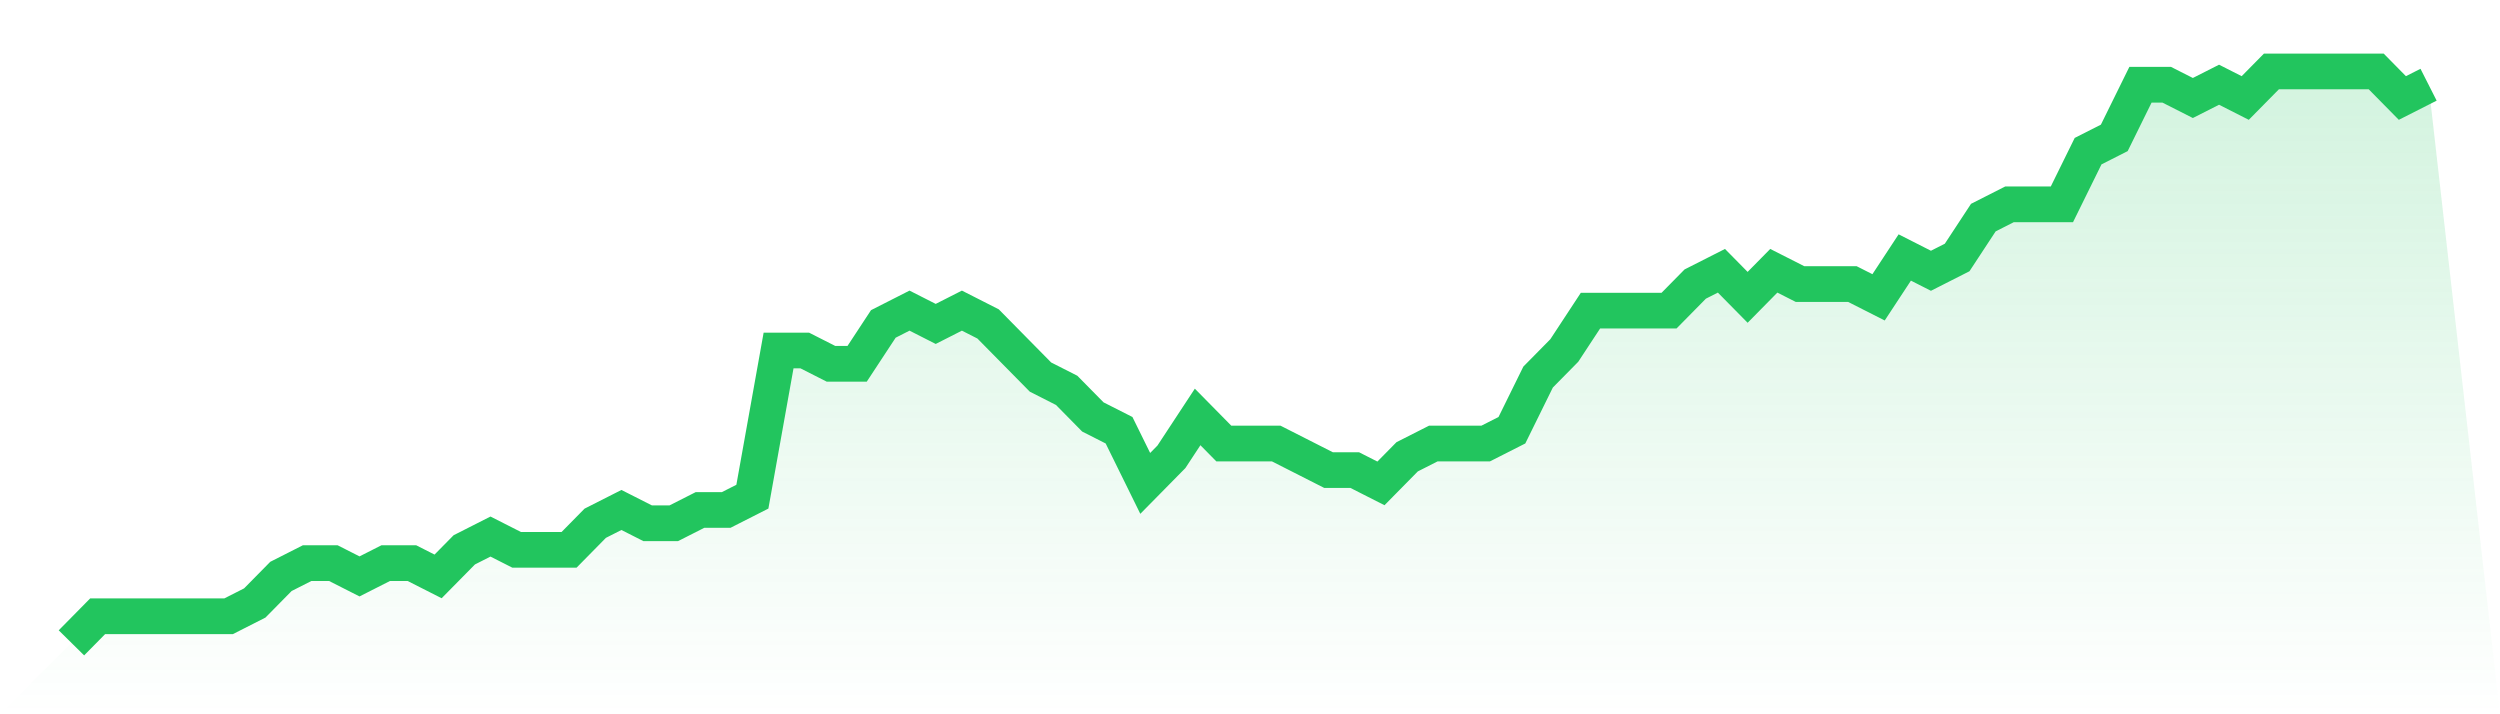
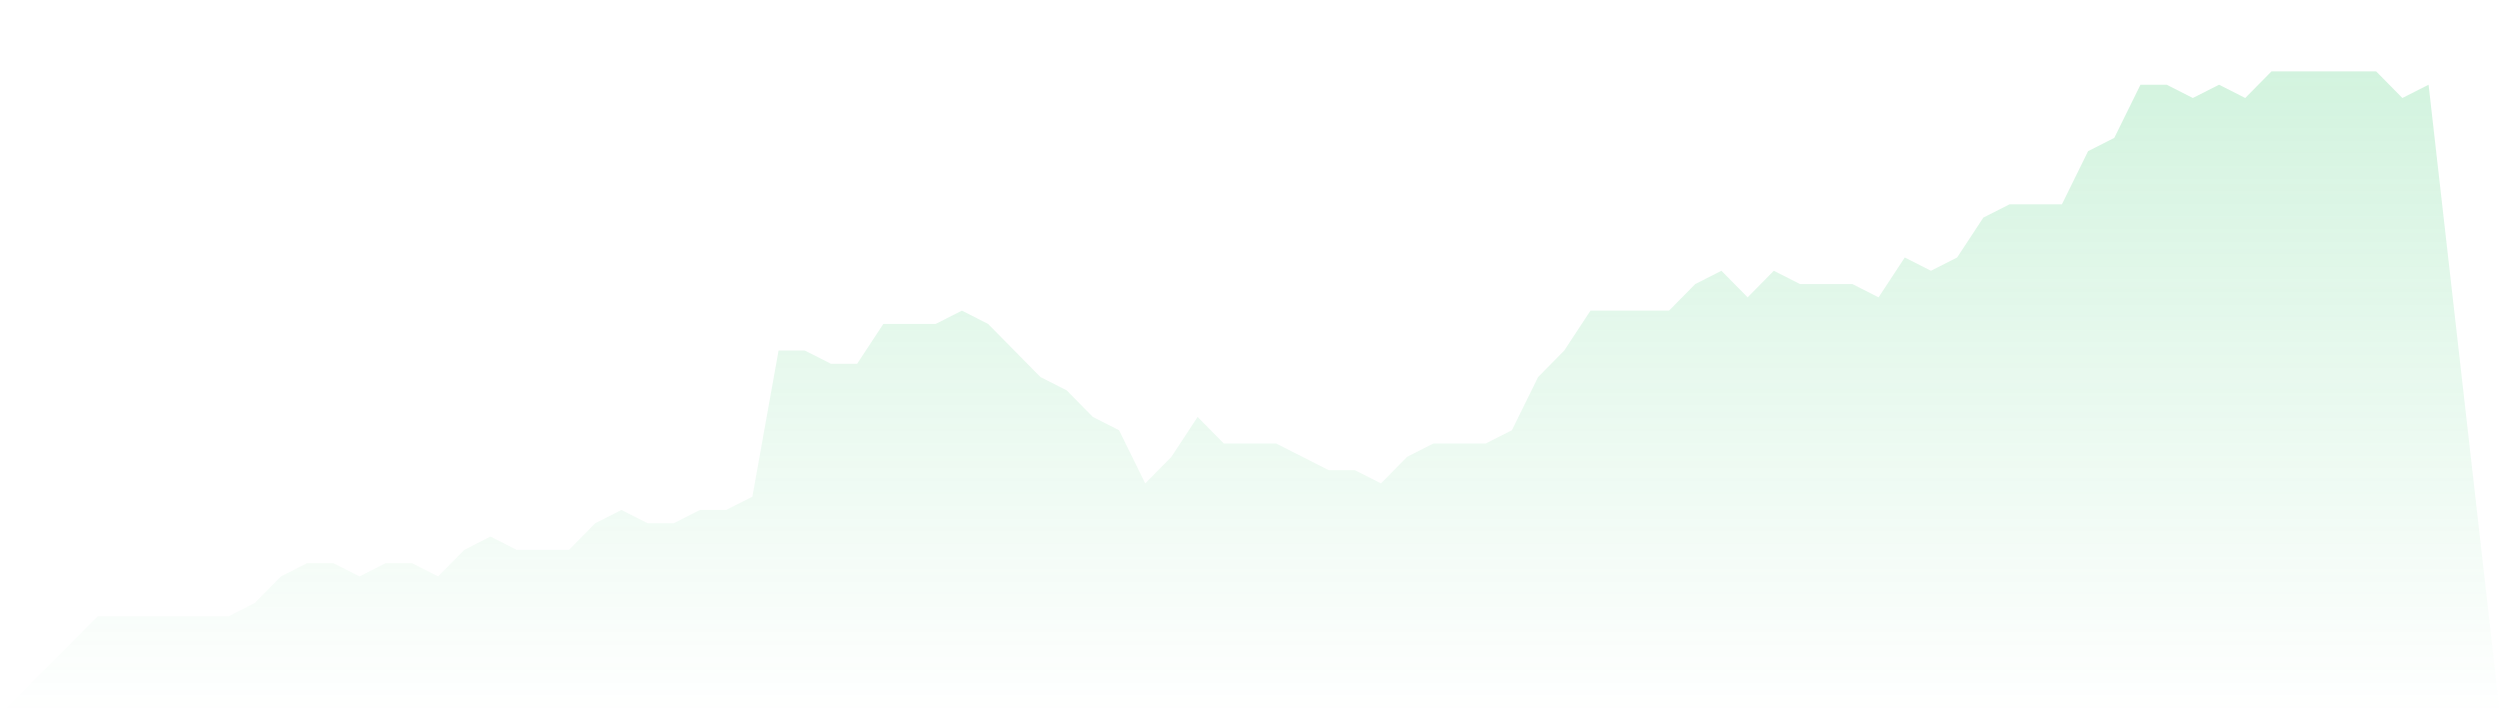
<svg xmlns="http://www.w3.org/2000/svg" viewBox="0 0 140 40">
  <defs>
    <linearGradient id="gradient" x1="0" x2="0" y1="0" y2="1">
      <stop offset="0%" stop-color="#22c55e" stop-opacity="0.2" />
      <stop offset="100%" stop-color="#22c55e" stop-opacity="0" />
    </linearGradient>
  </defs>
-   <path d="M4,36 L4,36 L5.467,34.512 L6.933,34.512 L8.4,34.512 L9.867,34.512 L11.333,34.512 L12.8,34.512 L14.267,33.767 L15.733,32.279 L17.2,31.535 L18.667,31.535 L20.133,32.279 L21.6,31.535 L23.067,31.535 L24.533,32.279 L26,30.791 L27.467,30.047 L28.933,30.791 L30.4,30.791 L31.867,30.791 L33.333,29.302 L34.8,28.558 L36.267,29.302 L37.733,29.302 L39.2,28.558 L40.667,28.558 L42.133,27.814 L43.6,19.628 L45.067,19.628 L46.533,20.372 L48,20.372 L49.467,18.14 L50.933,17.395 L52.4,18.14 L53.867,17.395 L55.333,18.14 L56.8,19.628 L58.267,21.116 L59.733,21.86 L61.2,23.349 L62.667,24.093 L64.133,27.07 L65.6,25.581 L67.067,23.349 L68.533,24.837 L70,24.837 L71.467,24.837 L72.933,25.581 L74.4,26.326 L75.867,26.326 L77.333,27.07 L78.8,25.581 L80.267,24.837 L81.733,24.837 L83.2,24.837 L84.667,24.093 L86.133,21.116 L87.6,19.628 L89.067,17.395 L90.533,17.395 L92,17.395 L93.467,17.395 L94.933,15.907 L96.4,15.163 L97.867,16.651 L99.333,15.163 L100.8,15.907 L102.267,15.907 L103.733,15.907 L105.2,16.651 L106.667,14.419 L108.133,15.163 L109.6,14.419 L111.067,12.186 L112.533,11.442 L114,11.442 L115.467,11.442 L116.933,8.465 L118.4,7.721 L119.867,4.744 L121.333,4.744 L122.8,5.488 L124.267,4.744 L125.733,5.488 L127.2,4 L128.667,4 L130.133,4 L131.6,4 L133.067,4 L134.533,5.488 L136,4.744 L140,40 L0,40 z" fill="url(#gradient)" />
-   <path d="M4,36 L4,36 L5.467,34.512 L6.933,34.512 L8.4,34.512 L9.867,34.512 L11.333,34.512 L12.8,34.512 L14.267,33.767 L15.733,32.279 L17.2,31.535 L18.667,31.535 L20.133,32.279 L21.6,31.535 L23.067,31.535 L24.533,32.279 L26,30.791 L27.467,30.047 L28.933,30.791 L30.4,30.791 L31.867,30.791 L33.333,29.302 L34.8,28.558 L36.267,29.302 L37.733,29.302 L39.2,28.558 L40.667,28.558 L42.133,27.814 L43.6,19.628 L45.067,19.628 L46.533,20.372 L48,20.372 L49.467,18.14 L50.933,17.395 L52.4,18.14 L53.867,17.395 L55.333,18.14 L56.8,19.628 L58.267,21.116 L59.733,21.86 L61.2,23.349 L62.667,24.093 L64.133,27.07 L65.6,25.581 L67.067,23.349 L68.533,24.837 L70,24.837 L71.467,24.837 L72.933,25.581 L74.4,26.326 L75.867,26.326 L77.333,27.07 L78.8,25.581 L80.267,24.837 L81.733,24.837 L83.2,24.837 L84.667,24.093 L86.133,21.116 L87.6,19.628 L89.067,17.395 L90.533,17.395 L92,17.395 L93.467,17.395 L94.933,15.907 L96.4,15.163 L97.867,16.651 L99.333,15.163 L100.8,15.907 L102.267,15.907 L103.733,15.907 L105.2,16.651 L106.667,14.419 L108.133,15.163 L109.6,14.419 L111.067,12.186 L112.533,11.442 L114,11.442 L115.467,11.442 L116.933,8.465 L118.4,7.721 L119.867,4.744 L121.333,4.744 L122.8,5.488 L124.267,4.744 L125.733,5.488 L127.2,4 L128.667,4 L130.133,4 L131.6,4 L133.067,4 L134.533,5.488 L136,4.744" fill="none" stroke="#22c55e" stroke-width="2" />
+   <path d="M4,36 L4,36 L5.467,34.512 L6.933,34.512 L8.4,34.512 L9.867,34.512 L11.333,34.512 L12.8,34.512 L14.267,33.767 L15.733,32.279 L17.2,31.535 L18.667,31.535 L20.133,32.279 L21.6,31.535 L23.067,31.535 L24.533,32.279 L26,30.791 L27.467,30.047 L28.933,30.791 L30.4,30.791 L31.867,30.791 L33.333,29.302 L34.8,28.558 L36.267,29.302 L37.733,29.302 L39.2,28.558 L40.667,28.558 L42.133,27.814 L43.6,19.628 L45.067,19.628 L46.533,20.372 L48,20.372 L49.467,18.14 L52.4,18.14 L53.867,17.395 L55.333,18.14 L56.8,19.628 L58.267,21.116 L59.733,21.86 L61.2,23.349 L62.667,24.093 L64.133,27.07 L65.6,25.581 L67.067,23.349 L68.533,24.837 L70,24.837 L71.467,24.837 L72.933,25.581 L74.4,26.326 L75.867,26.326 L77.333,27.07 L78.8,25.581 L80.267,24.837 L81.733,24.837 L83.2,24.837 L84.667,24.093 L86.133,21.116 L87.6,19.628 L89.067,17.395 L90.533,17.395 L92,17.395 L93.467,17.395 L94.933,15.907 L96.4,15.163 L97.867,16.651 L99.333,15.163 L100.8,15.907 L102.267,15.907 L103.733,15.907 L105.2,16.651 L106.667,14.419 L108.133,15.163 L109.6,14.419 L111.067,12.186 L112.533,11.442 L114,11.442 L115.467,11.442 L116.933,8.465 L118.4,7.721 L119.867,4.744 L121.333,4.744 L122.8,5.488 L124.267,4.744 L125.733,5.488 L127.2,4 L128.667,4 L130.133,4 L131.6,4 L133.067,4 L134.533,5.488 L136,4.744 L140,40 L0,40 z" fill="url(#gradient)" />
</svg>